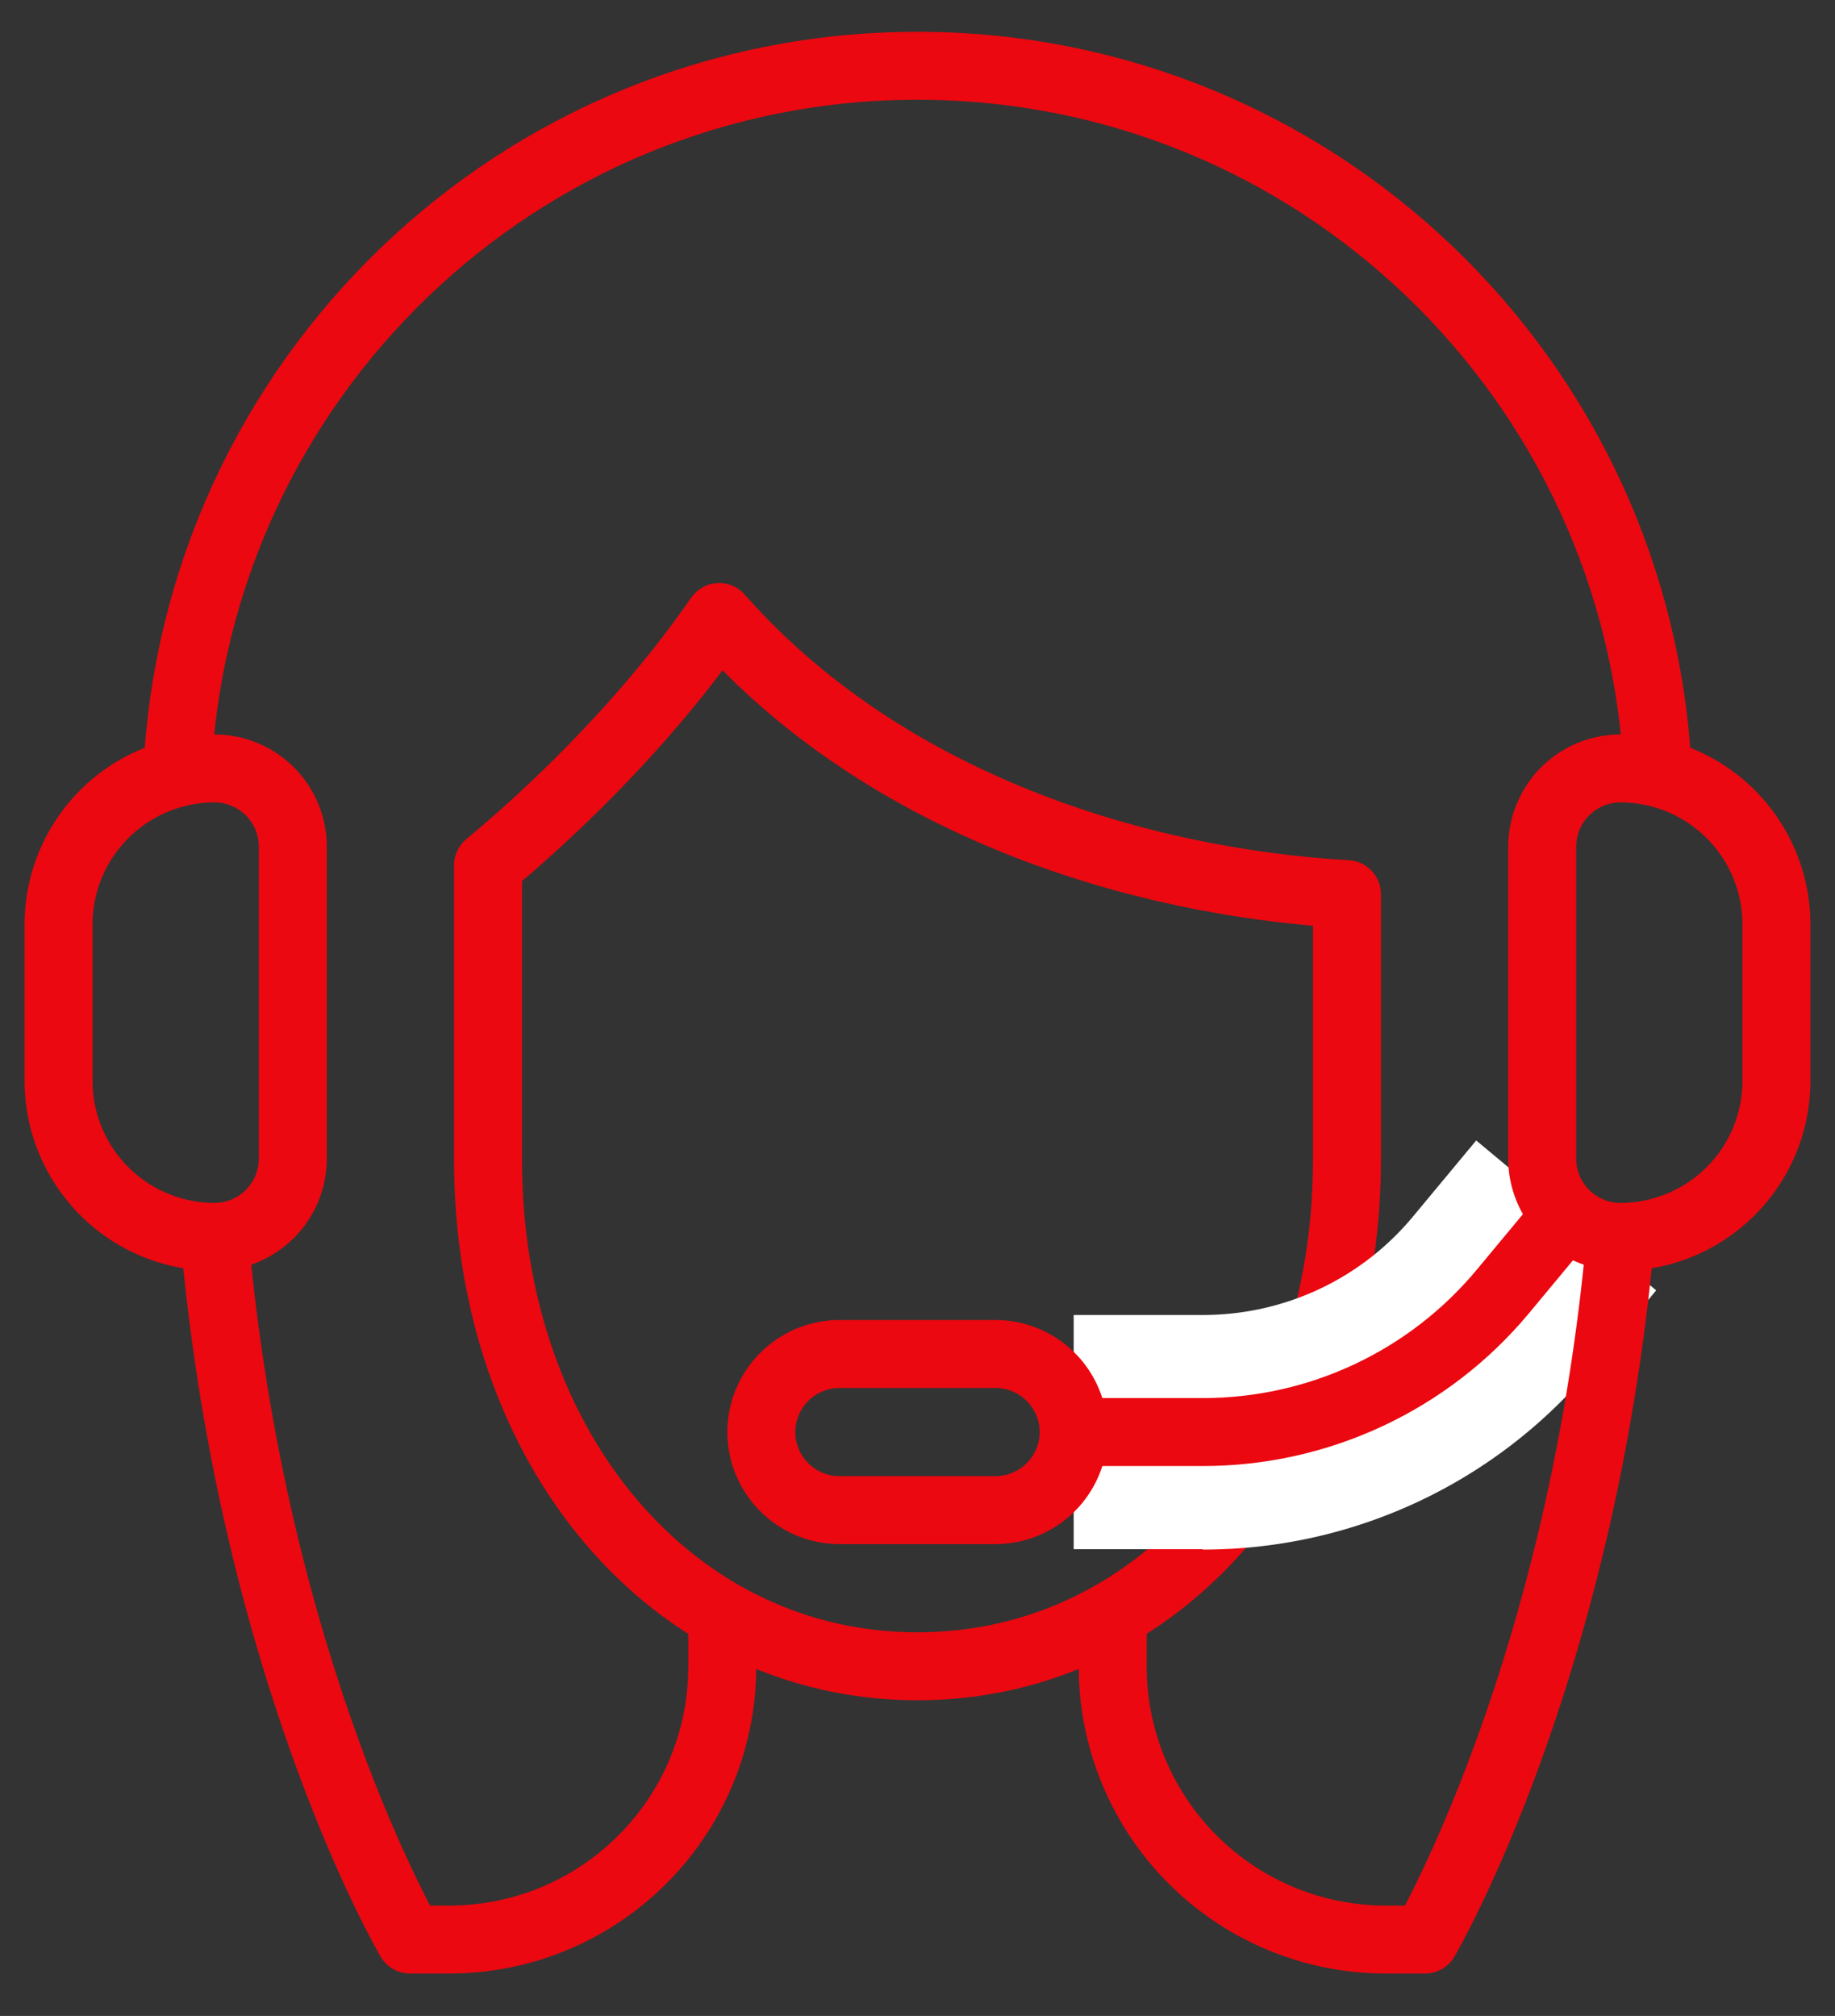
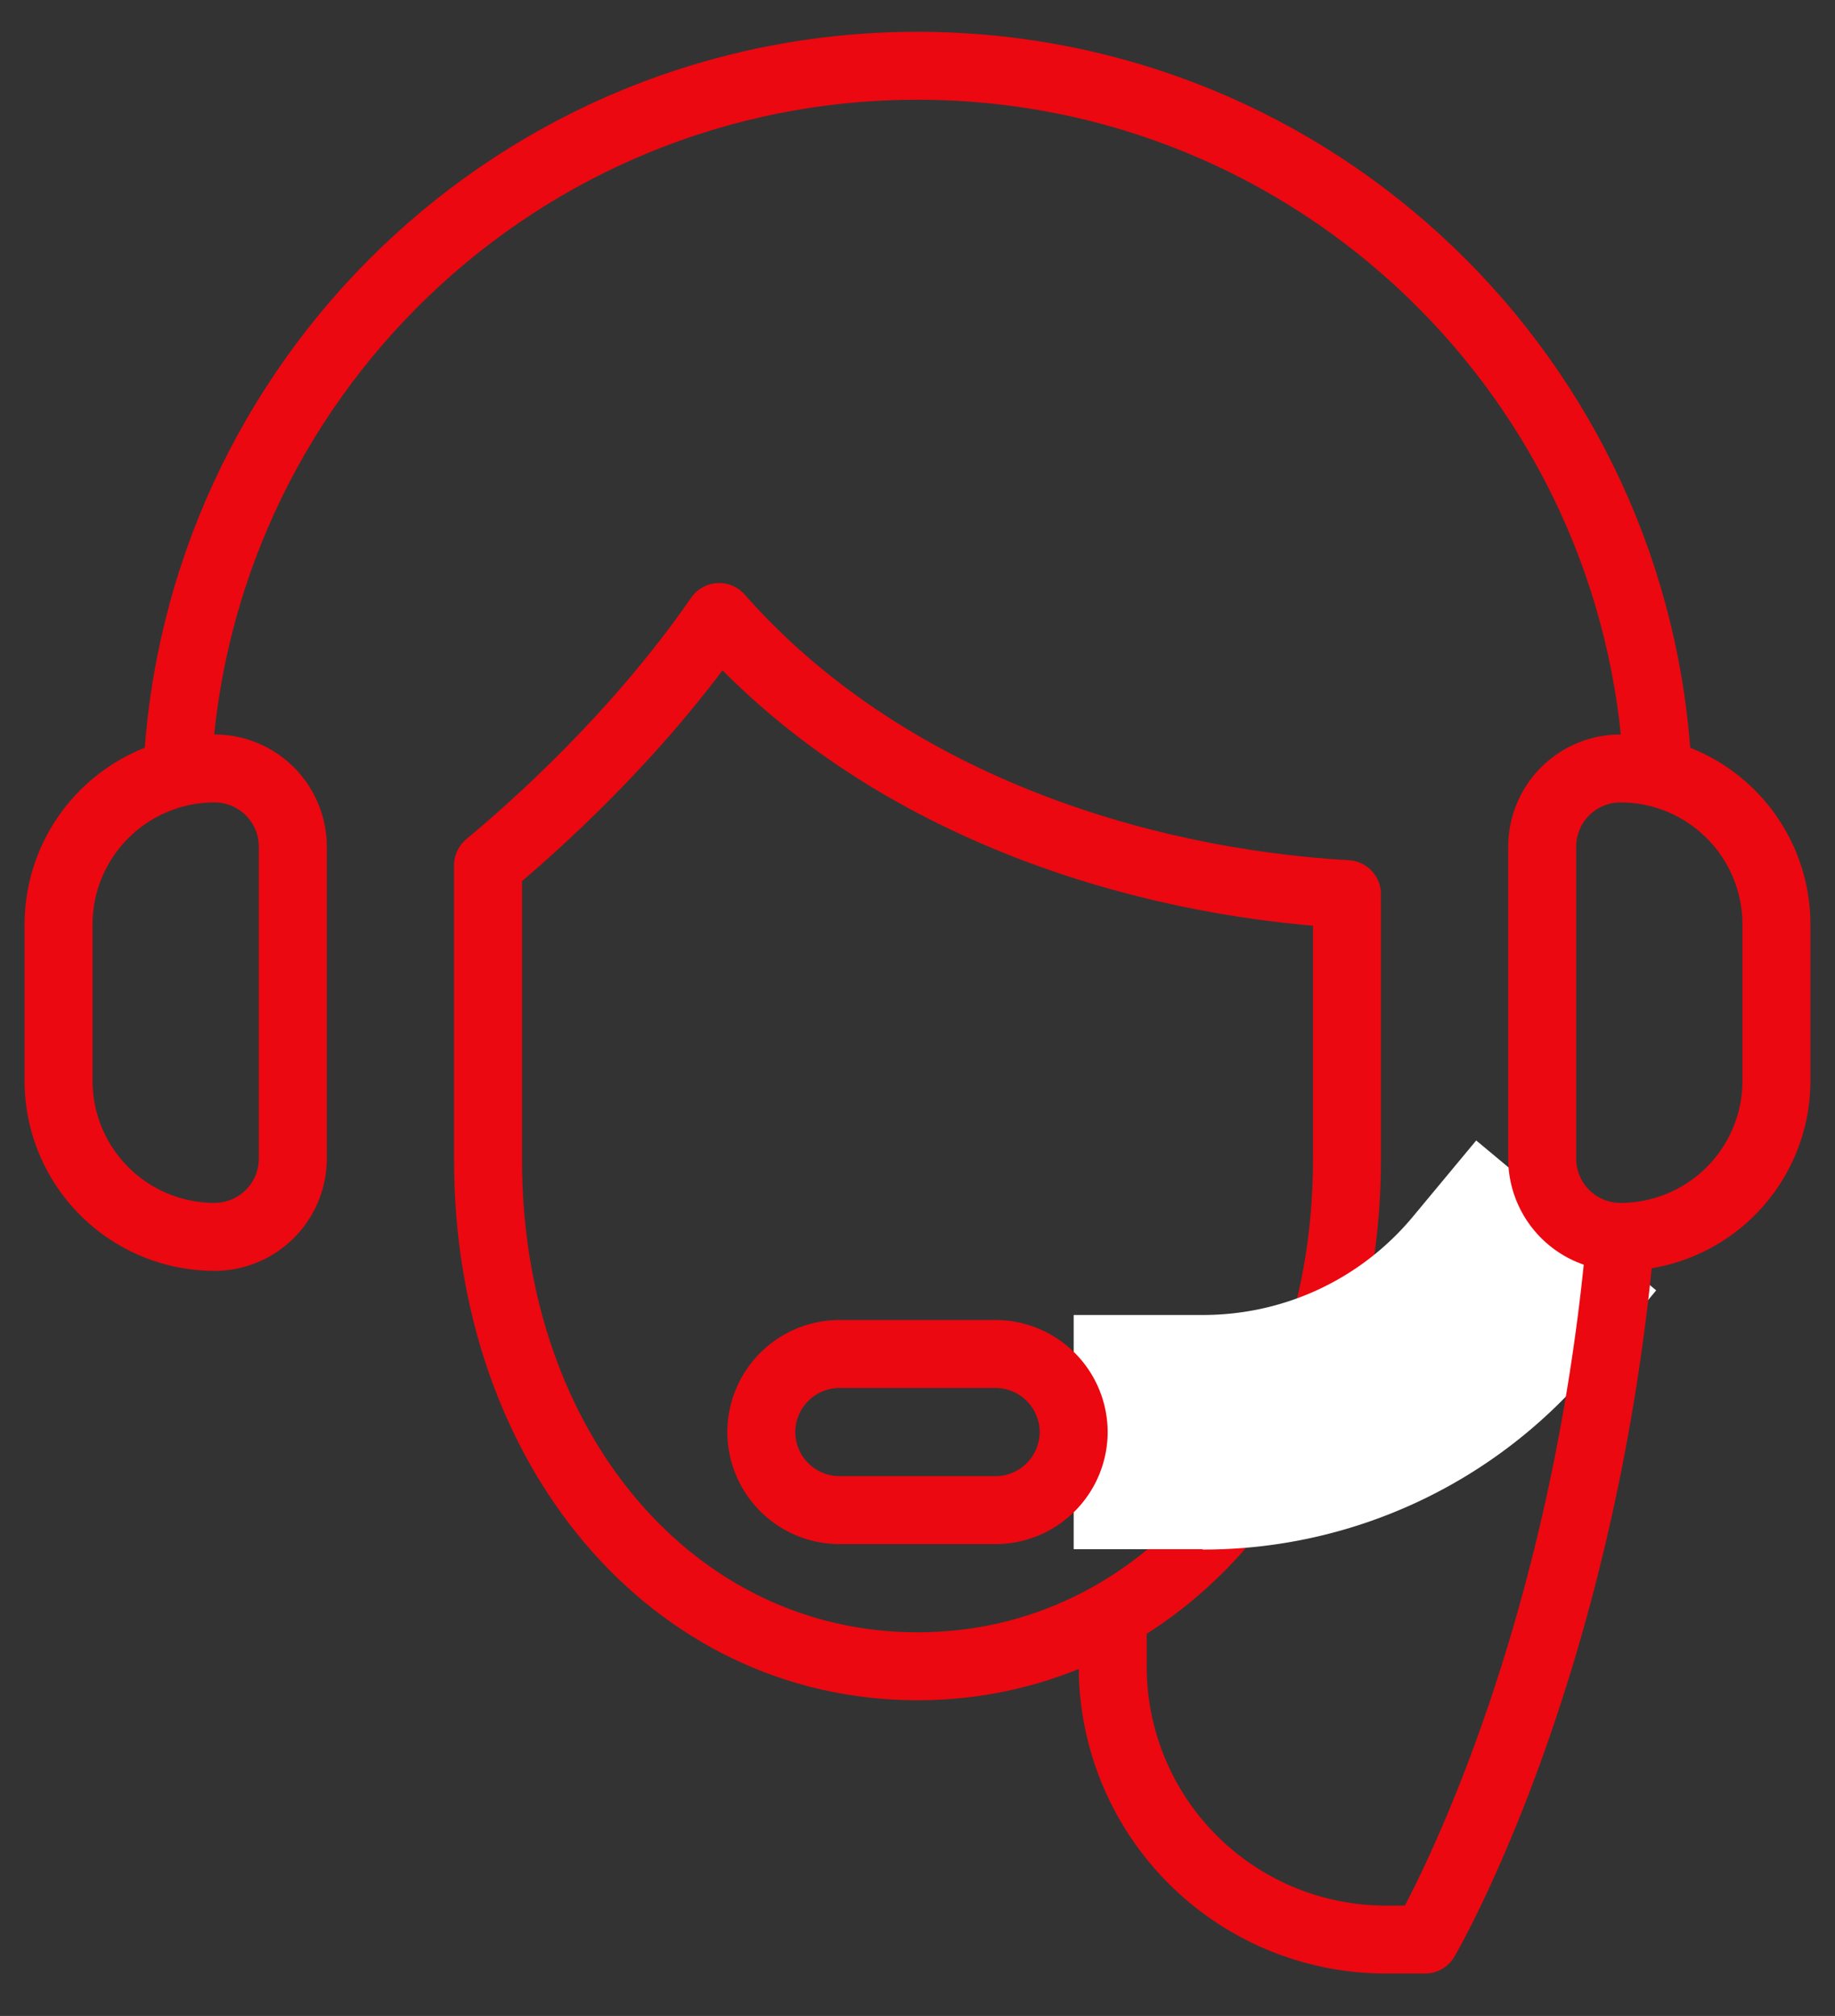
<svg xmlns="http://www.w3.org/2000/svg" width="81" height="89" fill="none">
  <rect width="100%" height="100%" fill="#333333" stroke="none" />
  <path stroke="#EB0810" stroke-linecap="round" stroke-linejoin="round" stroke-width="3" d="M59.457 51.211c0 12.736-8.151 22.353-18.957 22.353s-18.957-9.6-18.957-22.353V38.2c2.016-1.672 6.566-5.705 10.202-10.961 7.256 8.238 18.389 11.702 27.712 12.236z" />
-   <path stroke="#EB0810" stroke-linejoin="round" stroke-width="3" d="M9.479 54.762c1.74 19.164 8.617 30.866 8.617 30.866h1.723c6.67 0 12.064-5.395 12.064-12.064V71.84" />
  <path stroke="#EB0810" stroke-linecap="round" stroke-miterlimit="10" stroke-width="3" d="M9.479 54.606a6.89 6.89 0 0 1-6.894-6.893v-6.894a6.89 6.89 0 0 1 6.894-6.894 3.457 3.457 0 0 1 3.446 3.447V51.16a3.457 3.457 0 0 1-3.446 3.446Z" />
  <path stroke="#EB0810" stroke-miterlimit="10" stroke-width="3" d="M73.176 34.15C72.383 16.76 58.079 2.904 40.5 2.904S8.617 16.76 7.824 34.15" />
  <path fill="#fff" d="M53.098 68.394h-5.704v-10.34h5.704c3.602 0 6.98-1.586 9.272-4.344l2.792-3.36 7.945 6.617-2.792 3.361a22.35 22.35 0 0 1-17.234 8.083z" />
-   <path stroke="#EB0810" stroke-miterlimit="10" stroke-width="3" d="M47.394 63.223h5.704c5.119 0 9.979-2.274 13.253-6.221l2.792-3.36" />
-   <path stroke="#EB0810" stroke-linecap="round" stroke-miterlimit="10" stroke-width="3" d="M43.947 66.67h-6.894a3.457 3.457 0 0 1-3.447-3.447 3.457 3.457 0 0 1 3.447-3.447h6.894a3.457 3.457 0 0 1 3.447 3.447 3.457 3.457 0 0 1-3.447 3.447Zm27.575-12.064a6.89 6.89 0 0 0 6.893-6.893v-6.894a6.89 6.89 0 0 0-6.894-6.894 3.457 3.457 0 0 0-3.446 3.447V51.16a3.457 3.457 0 0 0 3.447 3.446Z" />
+   <path stroke="#EB0810" stroke-linecap="round" stroke-miterlimit="10" stroke-width="3" d="M43.947 66.67h-6.894a3.457 3.457 0 0 1-3.447-3.447 3.457 3.457 0 0 1 3.447-3.447h6.894a3.457 3.457 0 0 1 3.447 3.447 3.457 3.457 0 0 1-3.447 3.447m27.575-12.064a6.89 6.89 0 0 0 6.893-6.893v-6.894a6.89 6.89 0 0 0-6.894-6.894 3.457 3.457 0 0 0-3.446 3.447V51.16a3.457 3.457 0 0 0 3.447 3.446Z" />
  <path stroke="#EB0810" stroke-linejoin="round" stroke-width="3" d="M71.521 54.762c-1.74 19.164-8.617 30.866-8.617 30.866h-1.723a12.055 12.055 0 0 1-12.064-12.064V71.84" />
</svg>